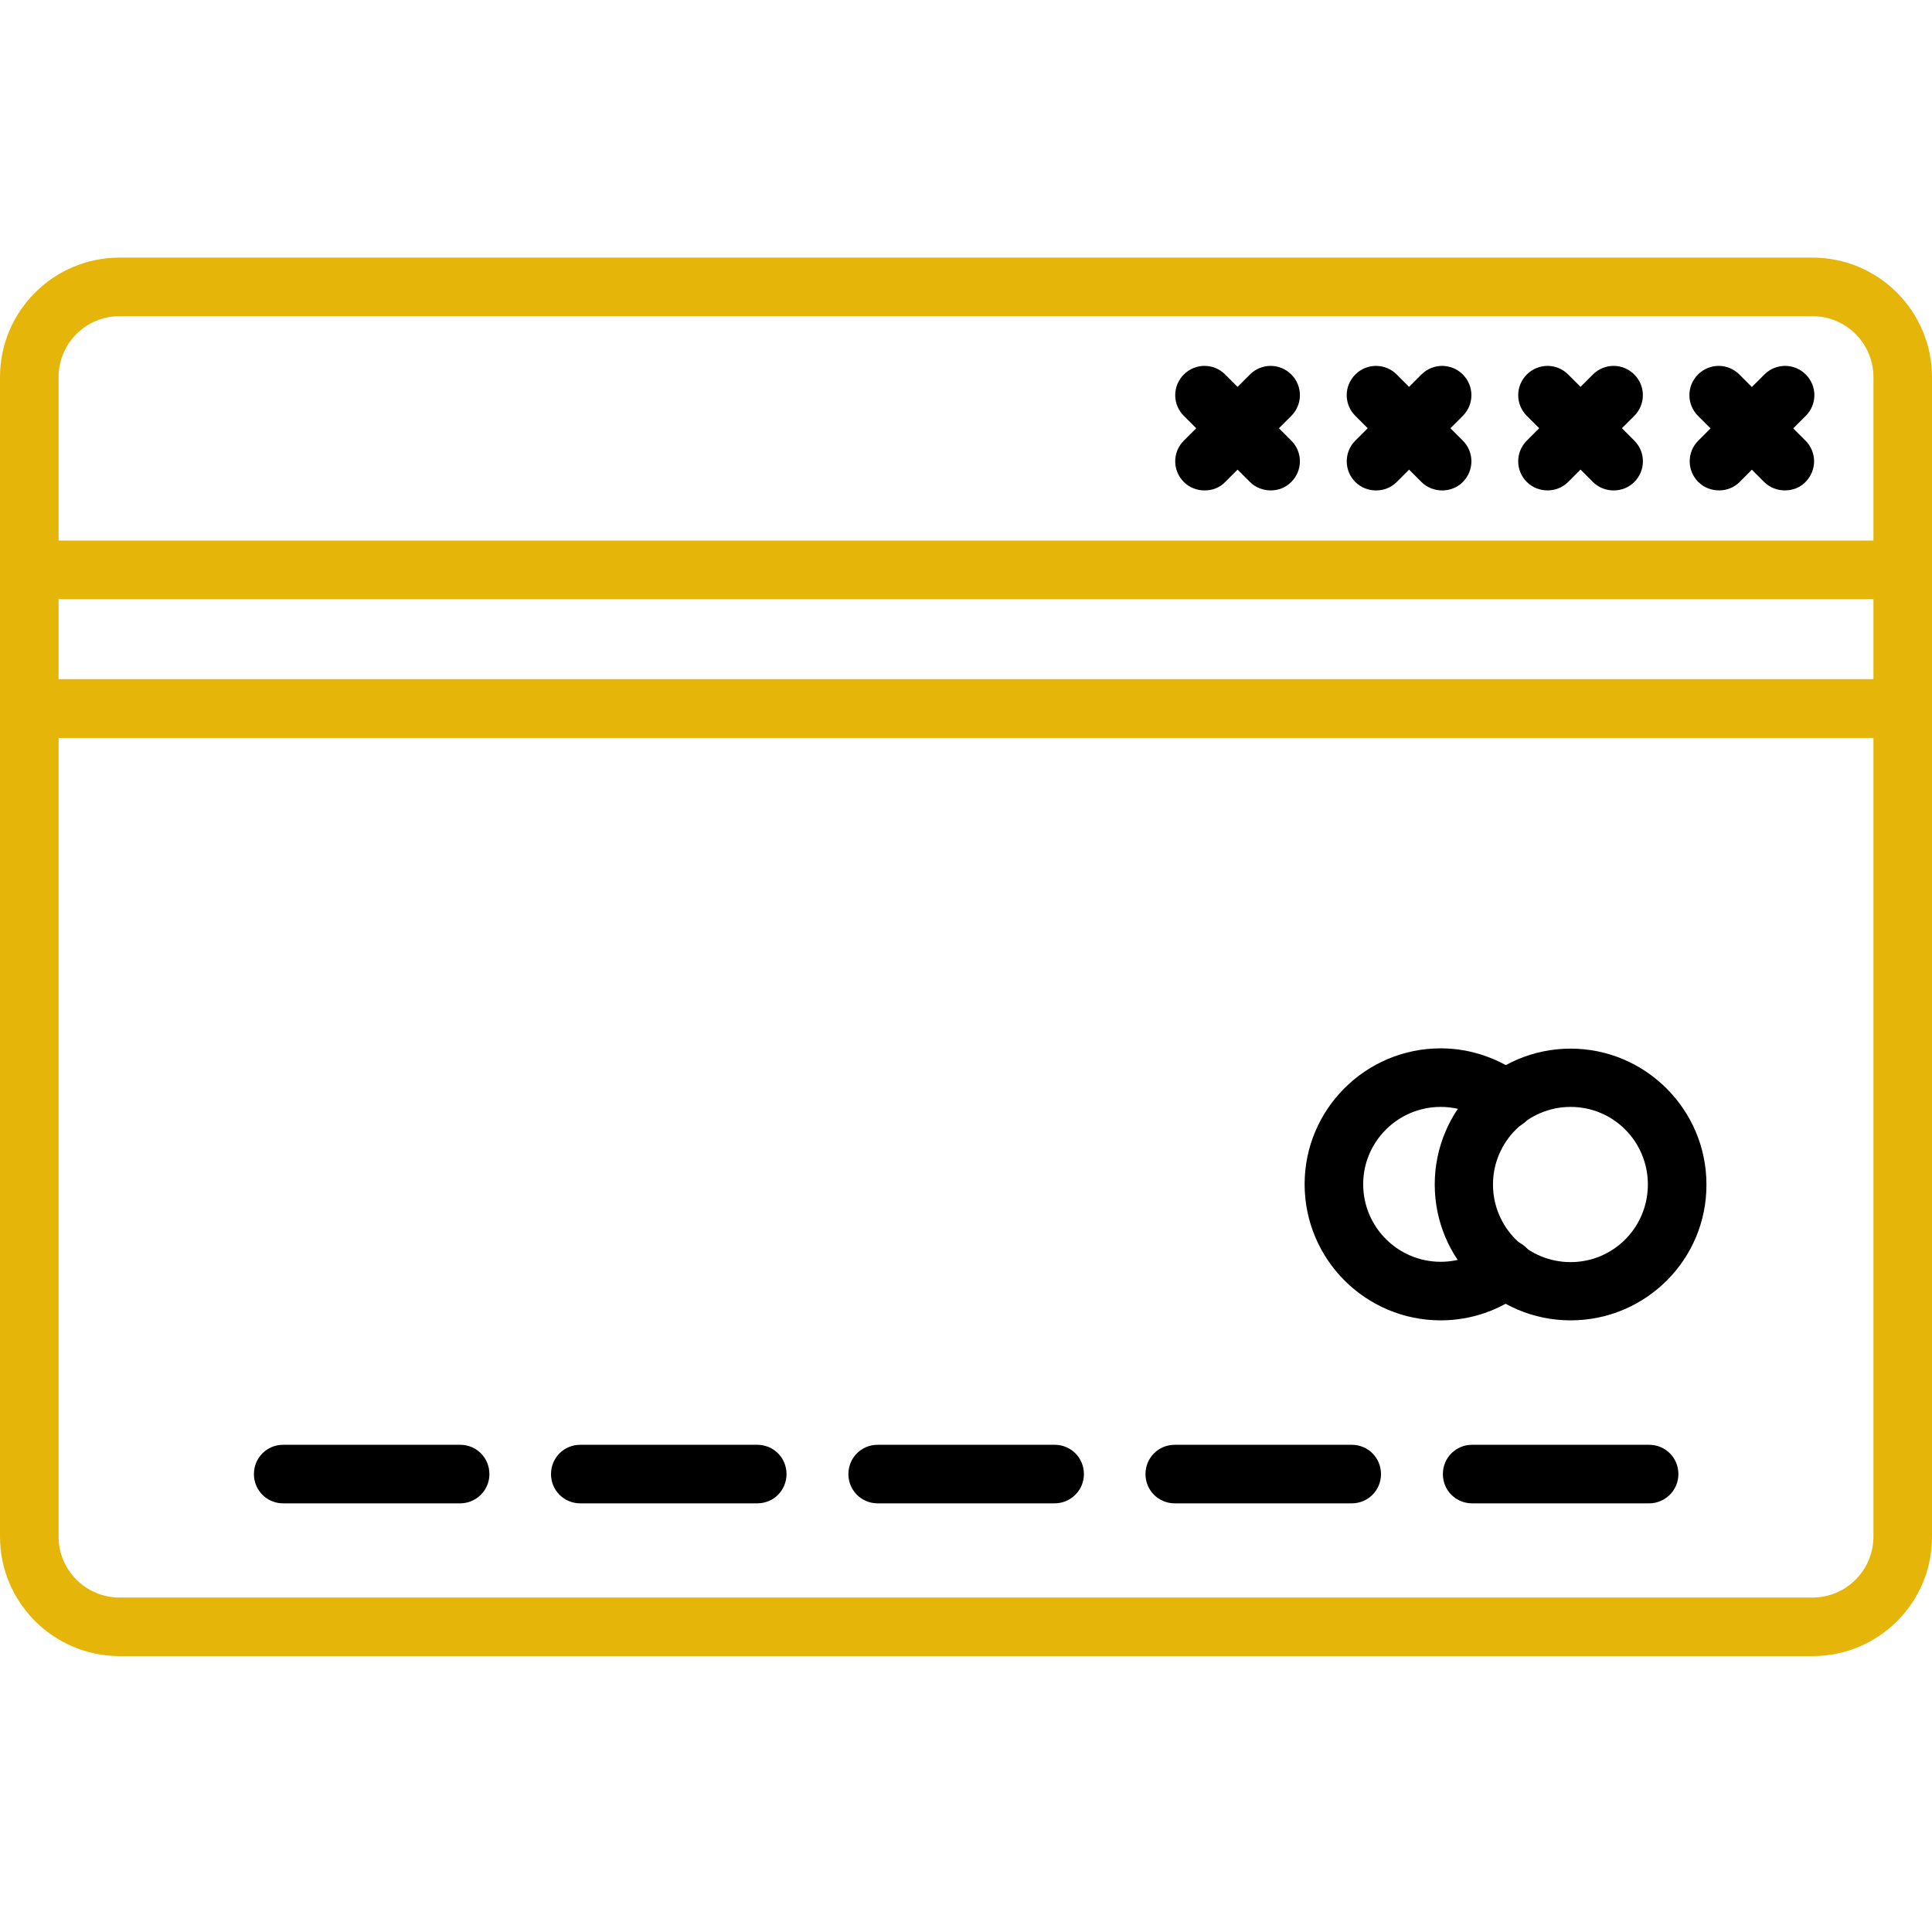
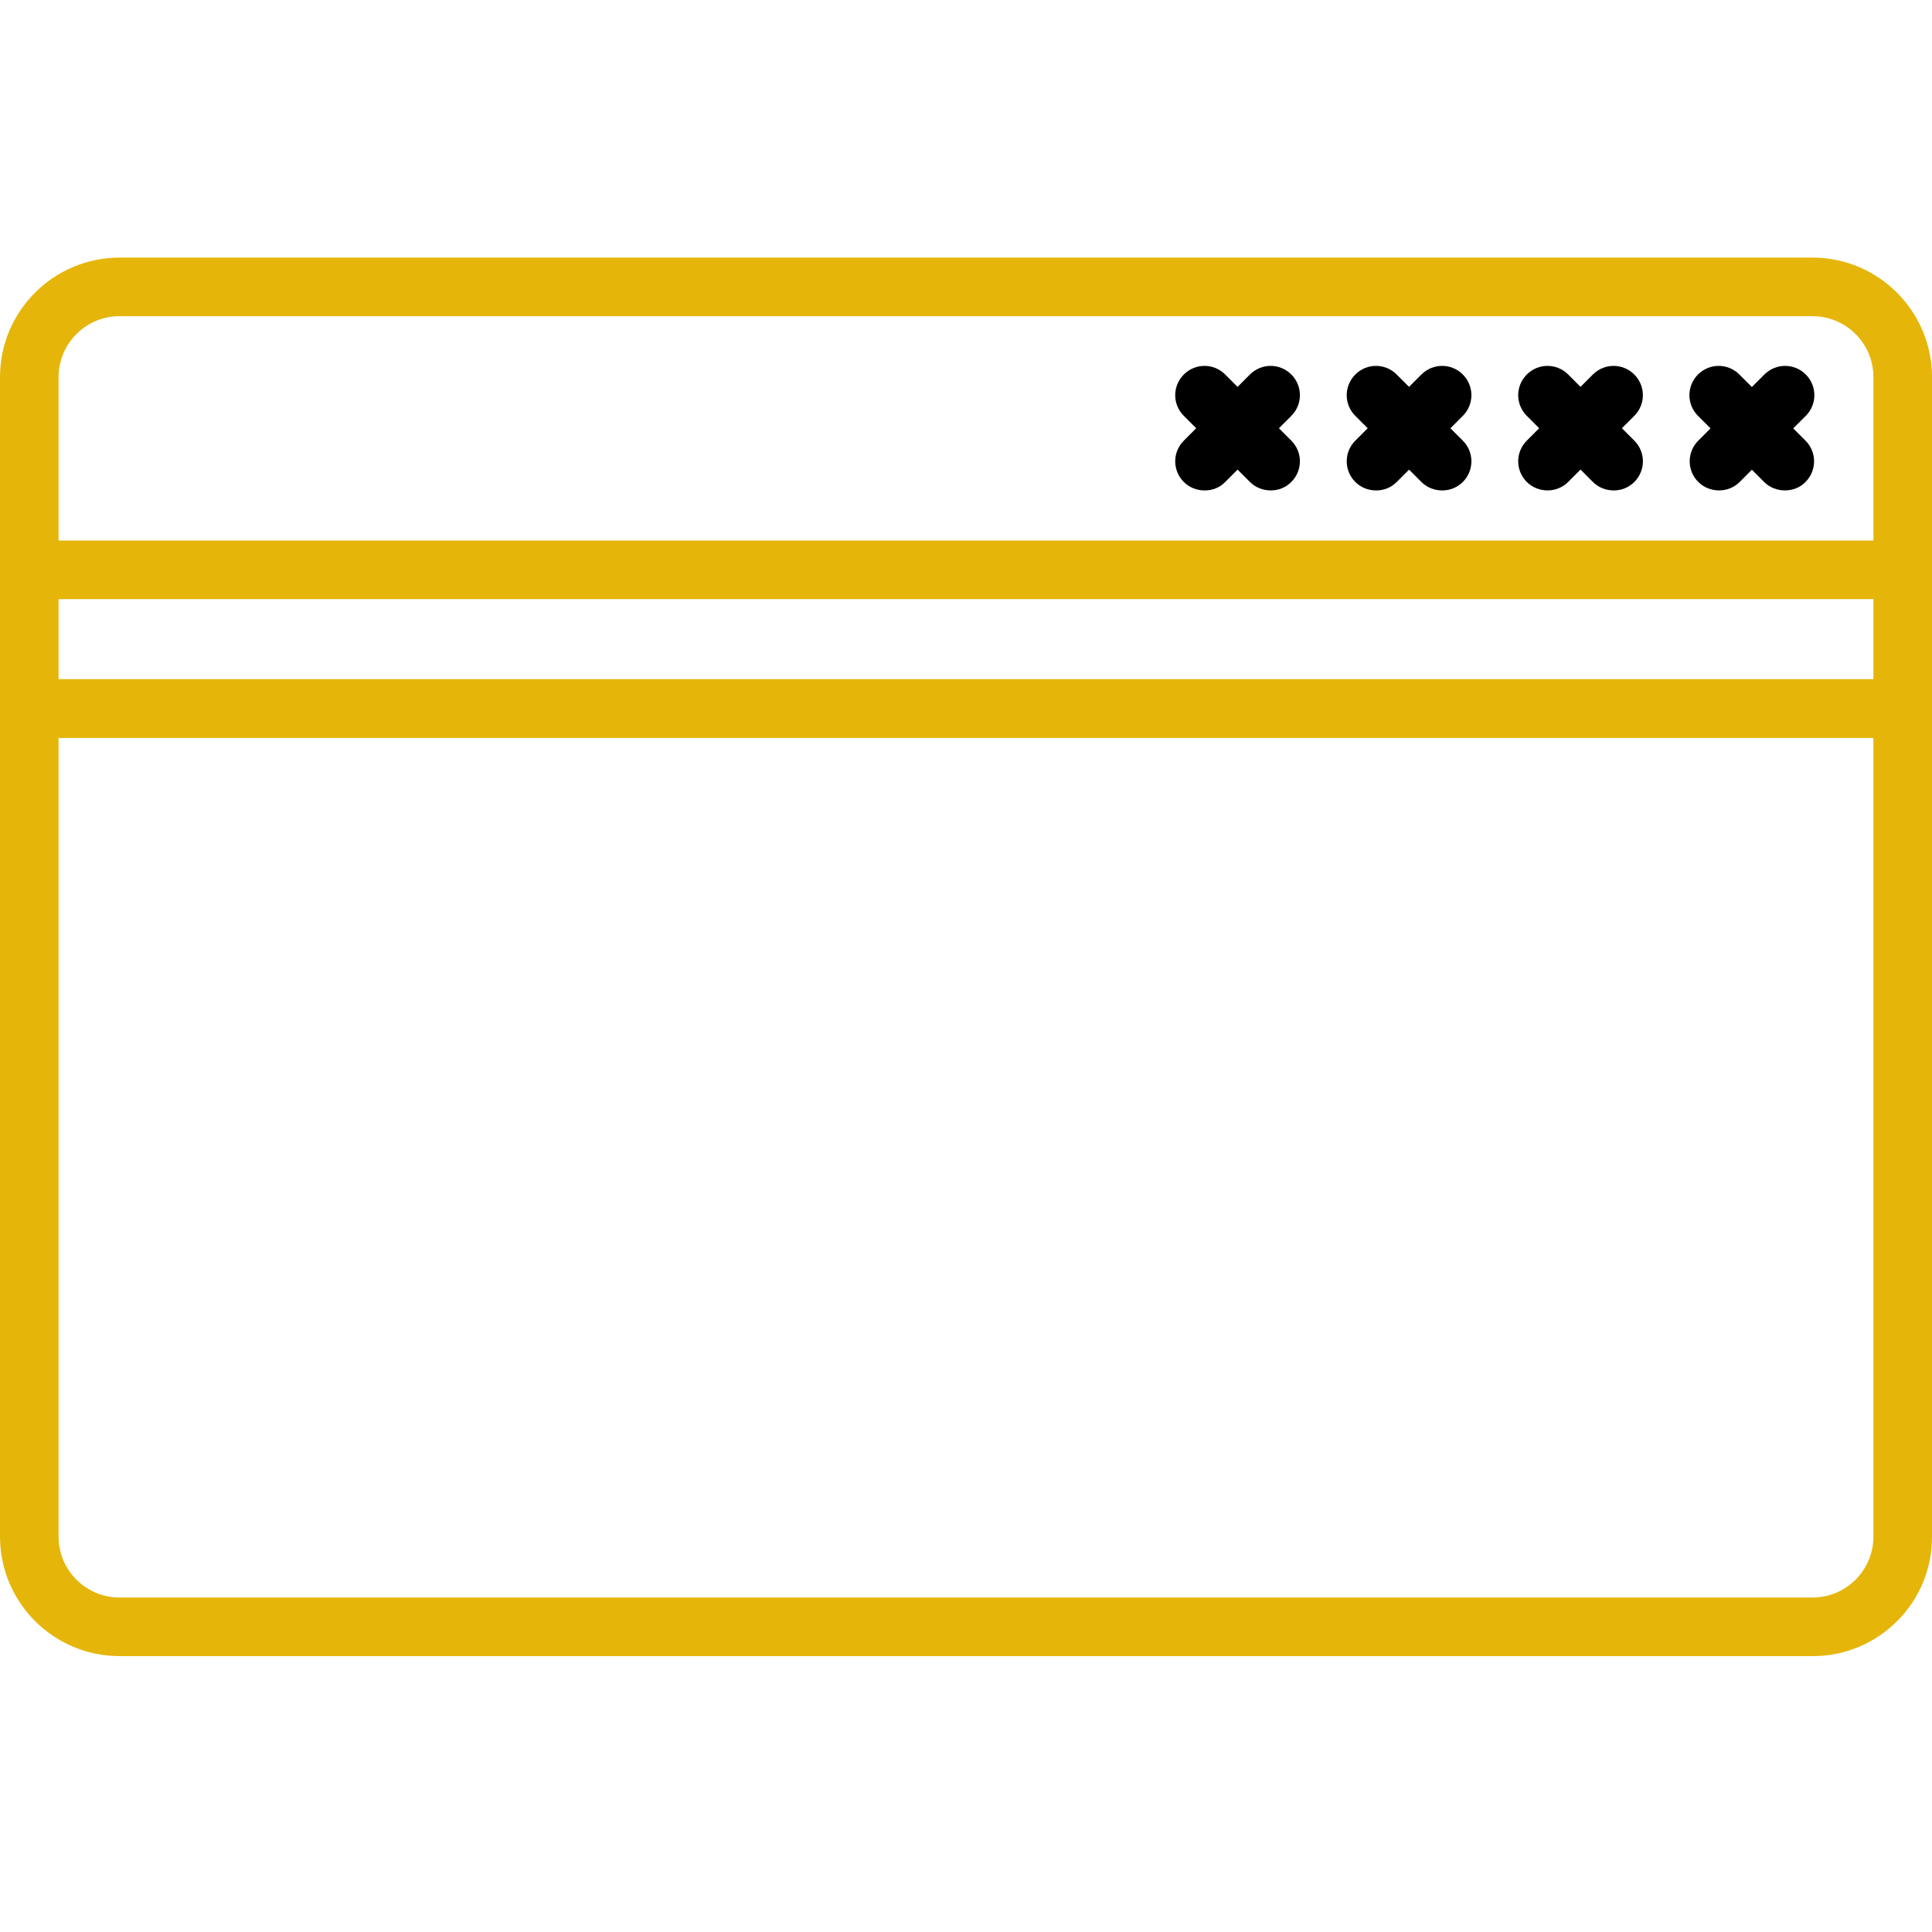
<svg xmlns="http://www.w3.org/2000/svg" width="60" height="60" viewBox="0 0 60 60" fill="none">
-   <path d="M44.744 41.005C42.41 41.005 40.516 39.111 40.516 36.776C40.516 34.451 42.41 32.557 44.744 32.557C45.673 32.557 46.592 32.875 47.323 33.447C47.717 33.757 47.792 34.329 47.482 34.723C47.173 35.116 46.601 35.191 46.207 34.882C45.785 34.554 45.279 34.376 44.744 34.376C43.413 34.376 42.335 35.454 42.335 36.776C42.335 38.108 43.413 39.186 44.744 39.186C45.279 39.186 45.785 39.008 46.207 38.679C46.601 38.37 47.173 38.445 47.482 38.839C47.792 39.233 47.717 39.805 47.323 40.114C46.592 40.695 45.673 41.005 44.744 41.005Z" fill="black" />
-   <path d="M48.776 41.005C46.451 41.005 44.557 39.111 44.557 36.786C44.557 34.461 46.451 32.566 48.776 32.566C51.101 32.566 52.995 34.461 52.995 36.786C53.005 39.111 51.111 41.005 48.776 41.005ZM48.776 34.376C47.454 34.376 46.366 35.454 46.366 36.786C46.366 38.117 47.445 39.196 48.776 39.196C50.108 39.196 51.176 38.117 51.176 36.786C51.176 35.454 50.108 34.376 48.776 34.376Z" fill="black" />
  <path d="M56.296 51.432H3.713C1.669 51.432 0 49.772 0 47.719V11.713C0 9.66 1.669 8 3.713 8H56.287C58.34 8 60 9.669 60 11.713V47.719C60.009 49.772 58.34 51.432 56.296 51.432ZM3.713 9.819C2.663 9.819 1.819 10.672 1.819 11.713V47.719C1.819 48.769 2.672 49.613 3.713 49.613H56.287C57.337 49.613 58.181 48.76 58.181 47.719V11.713C58.181 10.663 57.328 9.819 56.287 9.819H3.713Z" fill="#E6B50A" />
  <path d="M0.91 18.616C0.403 18.616 0 18.212 0 17.706C0 17.2 0.422 16.787 0.919 16.787H59.081C59.587 16.787 59.991 17.19 59.991 17.697C59.991 18.203 59.587 18.606 59.081 18.606H1.069C1.013 18.606 0.966 18.616 0.91 18.616ZM59.09 22.919H0.919C0.422 22.919 0 22.497 0 21.991C0 21.438 0.534 21.006 1.069 21.091H59.09C59.597 21.091 60 21.494 60 22C60 22.507 59.587 22.919 59.09 22.919Z" fill="#E6B50A" />
-   <path d="M14.29 46.688H8.795C8.289 46.688 7.886 46.285 7.886 45.779C7.886 45.272 8.289 44.869 8.795 44.869H14.29C14.796 44.869 15.199 45.272 15.199 45.779C15.199 46.285 14.787 46.688 14.29 46.688ZM23.516 46.688H18.022C17.515 46.688 17.112 46.285 17.112 45.779C17.112 45.272 17.515 44.869 18.022 44.869H23.516C24.023 44.869 24.426 45.272 24.426 45.779C24.426 46.285 24.023 46.688 23.516 46.688ZM32.752 46.688H27.258C26.751 46.688 26.348 46.285 26.348 45.779C26.348 45.272 26.751 44.869 27.258 44.869H32.752C33.258 44.869 33.662 45.272 33.662 45.779C33.662 46.285 33.249 46.688 32.752 46.688ZM41.978 46.688H36.484C35.978 46.688 35.574 46.285 35.574 45.779C35.574 45.272 35.978 44.869 36.484 44.869H41.978C42.485 44.869 42.888 45.272 42.888 45.779C42.888 46.285 42.485 46.688 41.978 46.688ZM51.214 46.688H45.72C45.213 46.688 44.81 46.285 44.81 45.779C44.81 45.272 45.213 44.869 45.72 44.869H51.214C51.721 44.869 52.124 45.272 52.124 45.779C52.124 46.285 51.711 46.688 51.214 46.688Z" fill="black" />
  <path d="M39.465 15.23C39.23 15.23 38.996 15.146 38.818 14.968L36.765 12.915C36.408 12.559 36.408 11.987 36.765 11.63C37.121 11.274 37.693 11.274 38.049 11.63L40.102 13.684C40.459 14.04 40.459 14.612 40.102 14.968C39.924 15.146 39.699 15.23 39.465 15.23Z" fill="black" />
  <path d="M37.412 15.231C37.177 15.231 36.943 15.147 36.765 14.969C36.408 14.612 36.408 14.04 36.765 13.684L38.818 11.63C39.175 11.274 39.746 11.274 40.103 11.63C40.459 11.987 40.459 12.559 40.103 12.915L38.049 14.969C37.881 15.147 37.646 15.231 37.412 15.231ZM44.791 15.231C44.557 15.231 44.322 15.147 44.144 14.969L42.091 12.915C41.734 12.559 41.734 11.987 42.091 11.63C42.447 11.274 43.019 11.274 43.375 11.63L45.429 13.684C45.785 14.04 45.785 14.612 45.429 14.969C45.251 15.147 45.016 15.231 44.791 15.231Z" fill="black" />
  <path d="M42.738 15.231C42.504 15.231 42.269 15.147 42.091 14.969C41.735 14.612 41.735 14.04 42.091 13.684L44.144 11.63C44.501 11.274 45.073 11.274 45.429 11.63C45.785 11.987 45.785 12.559 45.429 12.915L43.376 14.969C43.197 15.147 42.972 15.231 42.738 15.231ZM50.117 15.231C49.883 15.231 49.648 15.147 49.47 14.969L47.417 12.915C47.06 12.559 47.06 11.987 47.417 11.63C47.773 11.274 48.345 11.274 48.701 11.63L50.755 13.684C51.111 14.04 51.111 14.612 50.755 14.969C50.577 15.147 50.342 15.231 50.117 15.231Z" fill="black" />
  <path d="M48.063 15.23C47.829 15.23 47.594 15.146 47.416 14.968C47.06 14.612 47.06 14.04 47.416 13.684L49.469 11.63C49.825 11.274 50.397 11.274 50.754 11.63C51.11 11.987 51.11 12.559 50.754 12.915L48.7 14.968C48.522 15.146 48.288 15.23 48.063 15.23Z" fill="black" />
  <path d="M55.433 15.23C55.199 15.23 54.964 15.146 54.786 14.968L52.733 12.915C52.377 12.559 52.377 11.987 52.733 11.63C53.089 11.274 53.661 11.274 54.017 11.63L56.071 13.684C56.427 14.04 56.427 14.612 56.071 14.968C55.902 15.146 55.667 15.23 55.433 15.23Z" fill="black" />
  <path d="M53.389 15.23C53.155 15.23 52.92 15.146 52.742 14.968C52.386 14.612 52.386 14.04 52.742 13.684L54.795 11.63C55.152 11.274 55.724 11.274 56.08 11.63C56.436 11.987 56.436 12.559 56.08 12.915L54.027 14.968C53.849 15.146 53.614 15.23 53.389 15.23Z" fill="black" />
</svg>